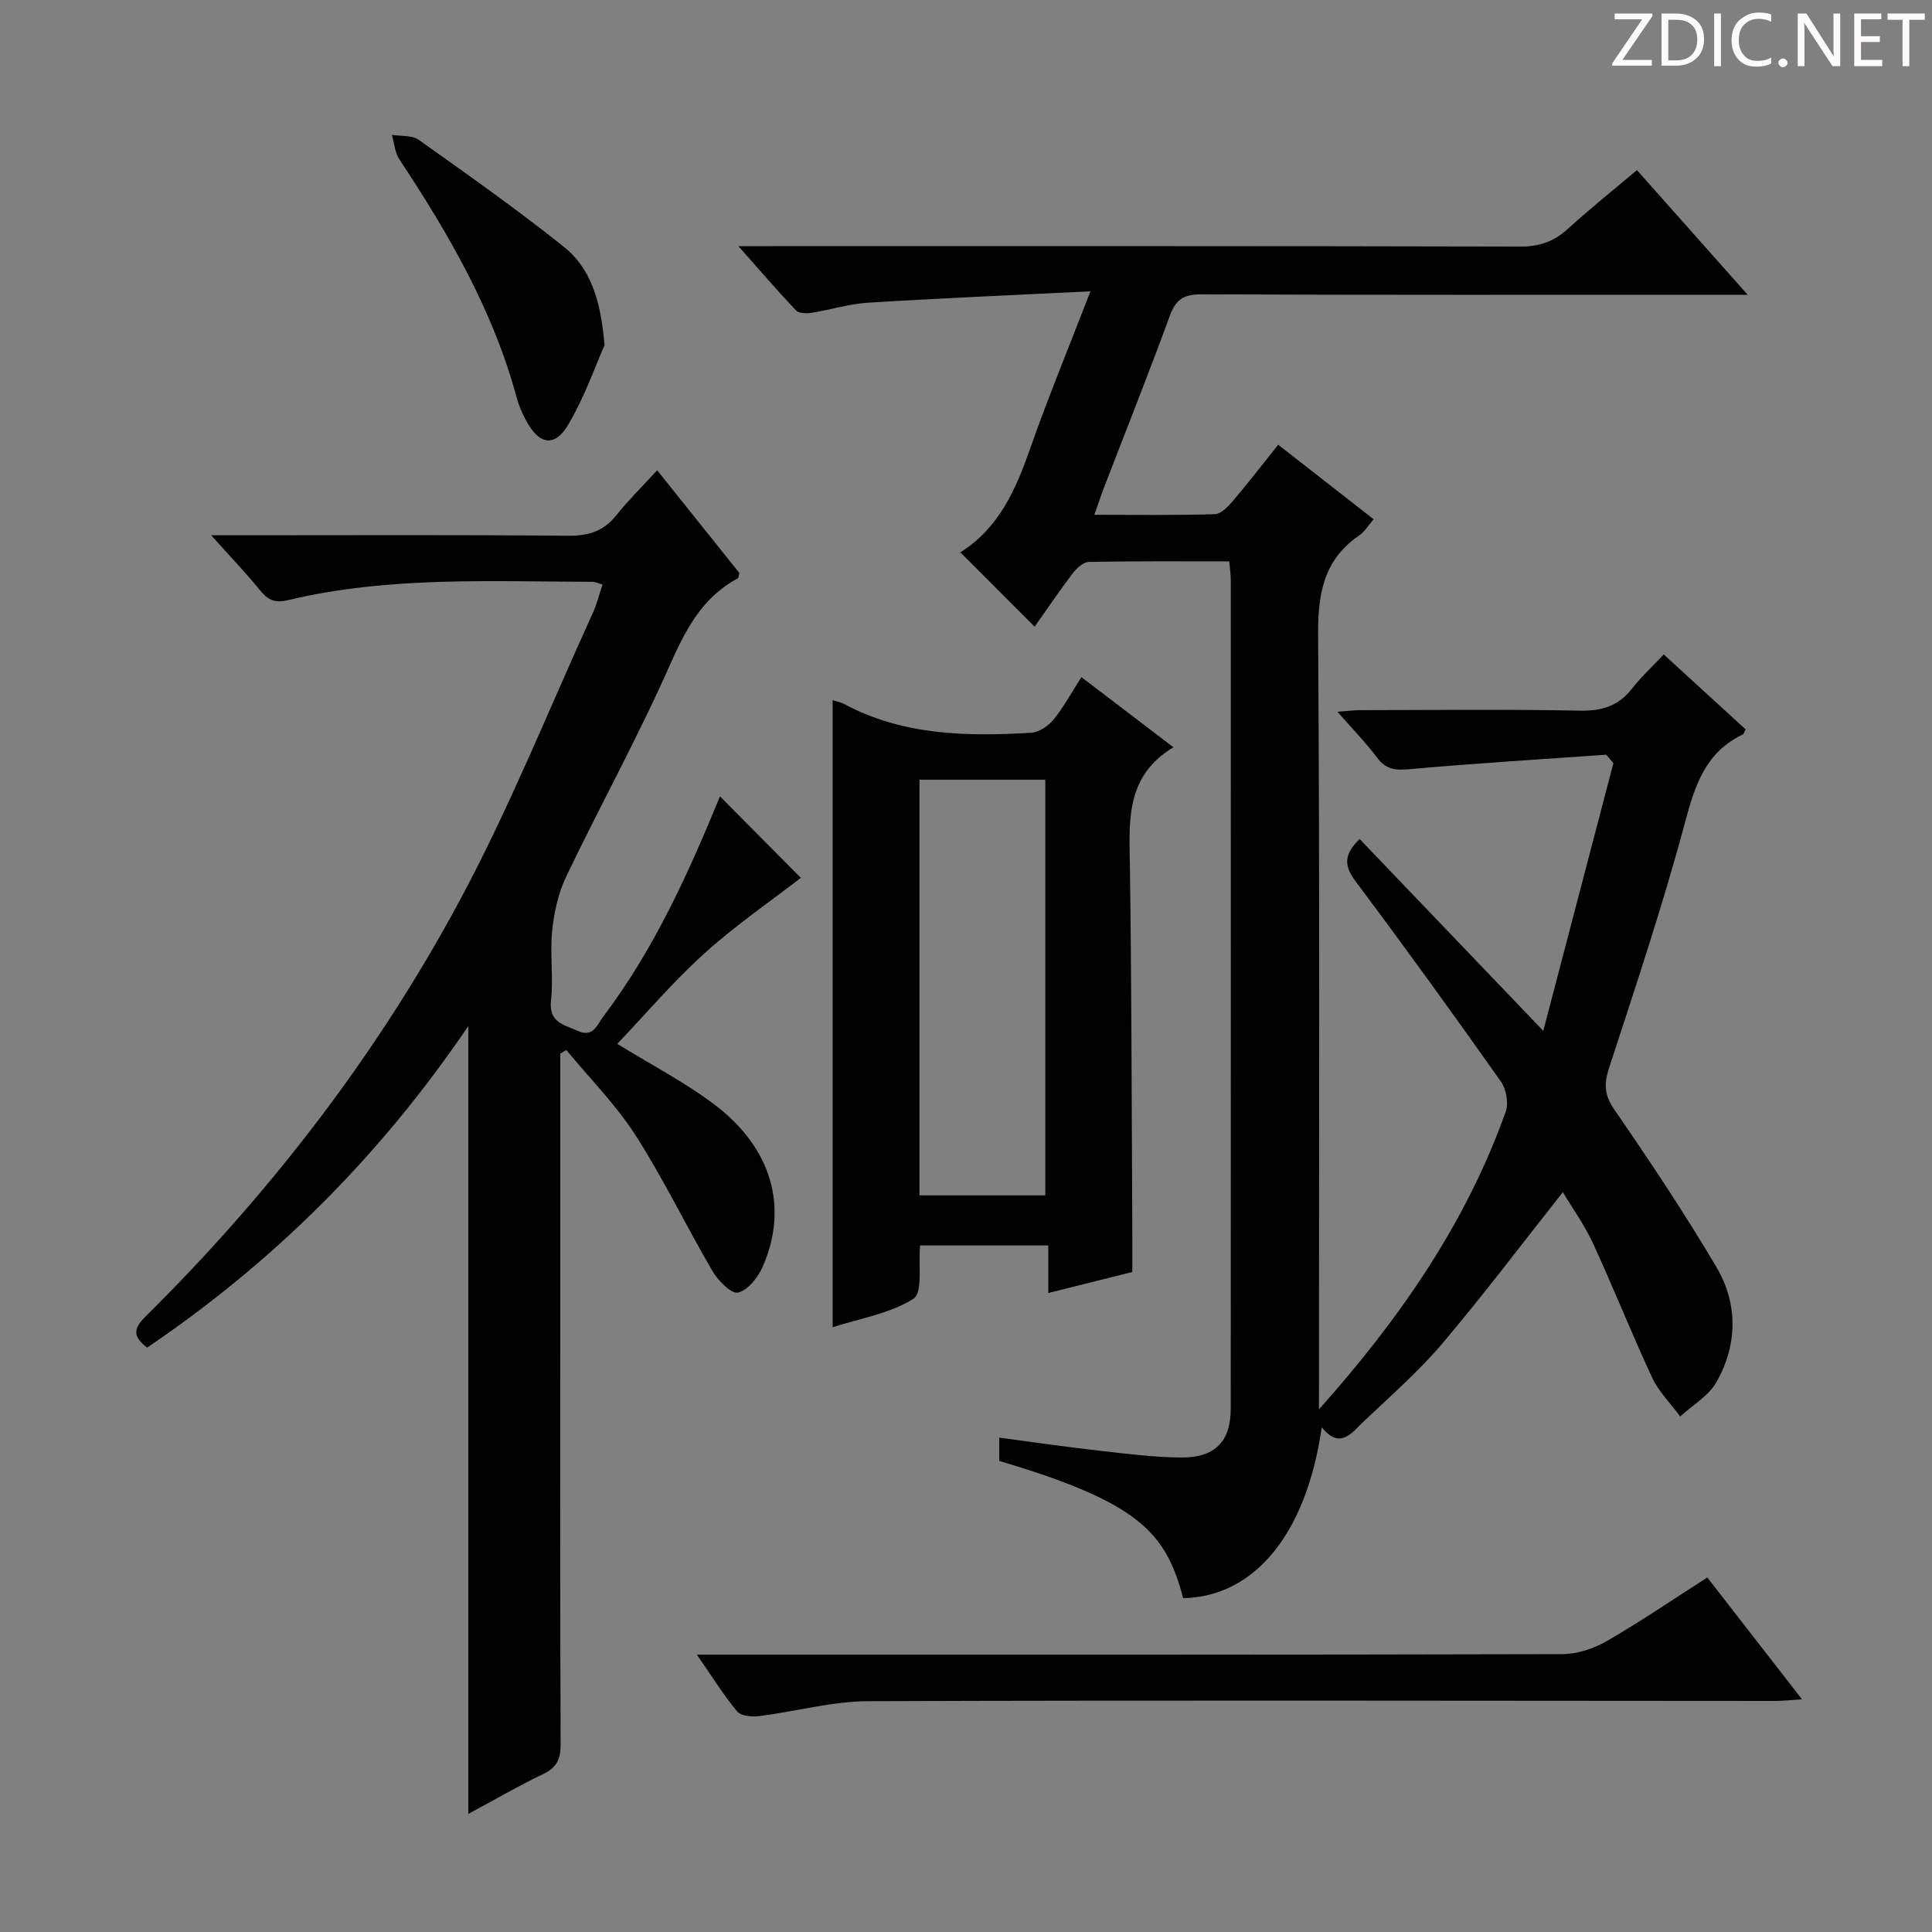
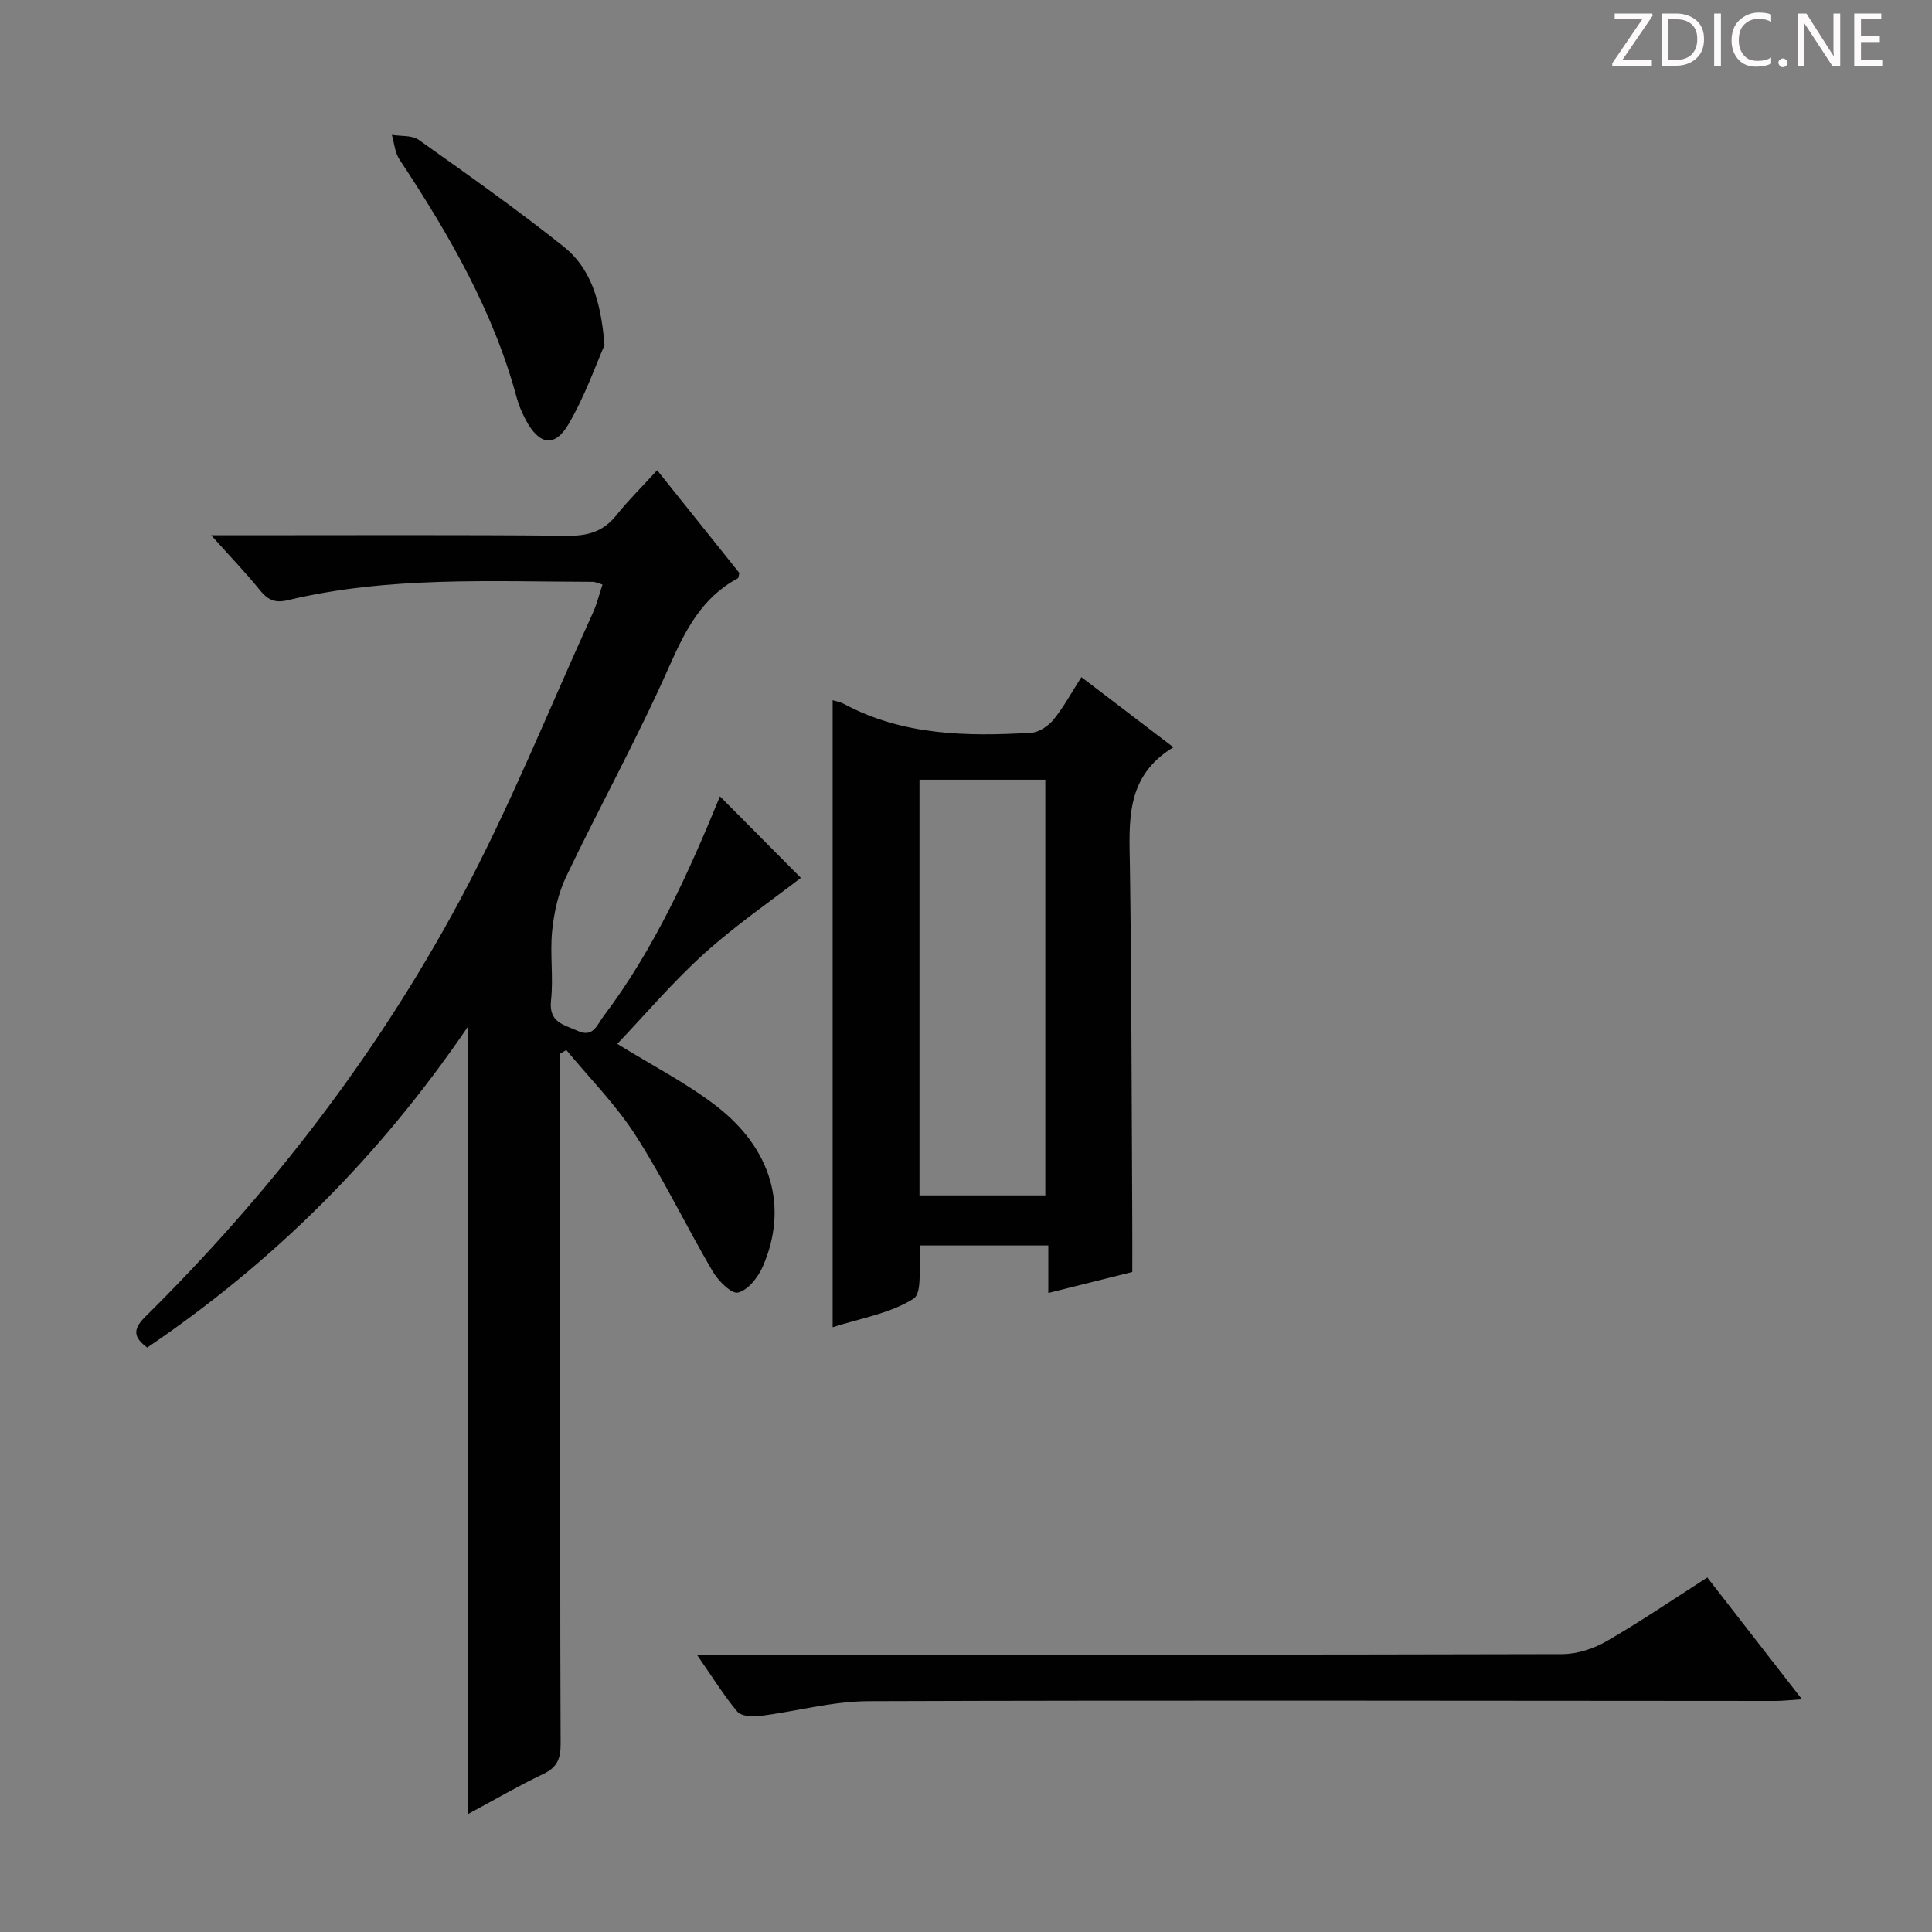
<svg xmlns="http://www.w3.org/2000/svg" enable-background="new 0 0 400 400" viewBox="0 0 400 400">
  <rect x="0" y="0" width="400" height="400" fill="#808080" stroke="none" />
  <g fill="#fcfafa">
    <path d="m342.2 3.2-6.3 9.2h6.1v1.2h-8.2v-.5l6.2-9.1h-5.7v-1.2h7.8v.4z" />
-     <path d="m344 13.7v-10.9h3.1c1.6 0 3 .5 4.1 1.4 1.1 1 1.6 2.2 1.6 3.9s-.5 3-1.6 4-2.5 1.5-4.2 1.5h-3zm1.4-9.6v8.4h1.6c1.4 0 2.5-.4 3.2-1.1.8-.8 1.2-1.8 1.2-3.2s-.4-2.4-1.2-3.1-1.8-1-3.1-1z" />
+     <path d="m344 13.7v-10.9h3.1c1.6 0 3 .5 4.1 1.4 1.1 1 1.6 2.2 1.6 3.9s-.5 3-1.6 4-2.5 1.5-4.2 1.5h-3m1.4-9.6v8.4h1.6c1.4 0 2.5-.4 3.2-1.1.8-.8 1.2-1.8 1.2-3.2s-.4-2.4-1.2-3.1-1.8-1-3.1-1z" />
    <path d="m356.3 2.8v10.9h-1.4v-10.9z" />
    <path d="m366.6 13.2c-.8.4-1.8.6-3 .6-1.6 0-2.8-.5-3.7-1.5s-1.4-2.3-1.4-3.9c0-1.7.5-3.2 1.6-4.2s2.4-1.6 4-1.6c1 0 1.9.1 2.6.4v1.5c-.8-.4-1.6-.6-2.6-.6-1.2 0-2.2.4-3 1.2s-1.1 1.9-1.1 3.3c0 1.3.4 2.3 1.1 3.1s1.6 1.1 2.8 1.1c1.1 0 2-.2 2.8-.7v1.3z" />
    <path d="m368.2 13c0-.3.1-.5.3-.6.2-.2.4-.3.6-.3.3 0 .5.1.7.3s.3.4.3.6-.1.5-.3.6c-.2.2-.4.3-.7.3s-.5-.1-.6-.3c-.2-.2-.3-.4-.3-.6z" />
    <path d="m381.1 13.7h-1.7l-5.5-8.4c-.2-.2-.3-.5-.4-.7 0 .2.1.8.1 1.5v7.6h-1.4v-10.9h1.8l5.3 8.3c.3.4.4.6.4.8 0-.3-.1-.8-.1-1.6v-7.5h1.4v10.9z" />
    <path d="m389.7 13.7h-5.8v-10.9h5.6v1.2h-4.2v3.5h3.9v1.2h-3.9v3.7h4.4z" />
-     <path d="m398.4 4.1h-3.1v9.6h-1.4v-9.6h-3.1v-1.3h7.7v1.3z" />
  </g>
-   <path d="m273.07 291.8c16.61-18.61 30.43-38.46 38.68-61.67.63-1.77.1-4.66-1.02-6.23-9.69-13.72-19.53-27.35-29.6-40.79-2.28-3.04-3.7-5.44.36-9.41 12.25 12.8 24.57 25.67 38.03 39.73 5.01-19.11 9.76-37.27 14.52-55.43-.5-.58-.99-1.17-1.49-1.75-13.53.96-27.08 1.78-40.59 2.99-2.9.26-4.93.18-6.8-2.32-2.38-3.17-5.17-6.03-8.26-9.56 1.93-.14 3.31-.33 4.7-.33 15.16-.02 30.33-.19 45.49.1 4.55.09 7.99-.93 10.79-4.55 1.83-2.36 4.06-4.4 6.58-7.08 5.87 5.36 11.44 10.45 16.96 15.51-.32.58-.4.98-.63 1.08-7.66 3.66-9.85 10.4-11.91 18.13-4.58 17.13-10.23 33.98-15.73 50.85-1.08 3.31-1.04 5.57 1.05 8.61 7.34 10.67 14.55 21.46 21.14 32.61 4.51 7.62 4.43 16.07.05 23.83-1.62 2.88-4.96 4.79-7.52 7.14-1.97-2.67-4.44-5.11-5.82-8.06-4.27-9.15-7.99-18.57-12.22-27.74-1.78-3.86-4.31-7.37-6.26-10.64-8.45 10.68-16.42 21.27-24.97 31.36-4.94 5.82-10.76 10.9-16.32 16.17-2.42 2.29-4.8 5.87-8.63 1.15-3.15 22.07-13.94 35.11-28.69 35.38-3.56-13.54-9.06-19.81-38.07-28.41 0-1.36 0-2.78 0-4.82 7.17.95 14.01 1.95 20.87 2.72 5.61.63 11.25 1.36 16.88 1.39 6.95.04 10.17-3.36 10.17-10.12.03-57.16.02-114.32.01-171.48 0-1.13-.17-2.26-.31-3.93-9.86 0-19.47-.08-29.08.11-1.16.02-2.56 1.34-3.38 2.41-2.81 3.7-5.4 7.56-7.84 11-5.1-5.11-10.08-10.09-15.31-15.33-.15.44-.14-.01.07-.15 7.91-5.05 11.36-12.96 14.32-21.41 3.66-10.46 7.91-20.72 12.48-32.55-16.03.8-31.05 1.43-46.05 2.36-3.94.24-7.81 1.48-11.74 2.1-1.03.16-2.57.12-3.17-.5-3.84-4.05-7.48-8.28-11.94-13.31h6.45c51.83 0 103.65-.04 155.48.09 3.96.01 6.95-1.06 9.82-3.68 4.52-4.12 9.31-7.95 14.29-12.15 7.52 8.46 14.77 16.63 22.93 25.81-2.81 0-4.51 0-6.21 0-35.66 0-71.33.06-106.99-.09-3.61-.01-5.22 1.11-6.45 4.46-4.33 11.85-9.01 23.57-13.54 35.35-.64 1.66-1.2 3.35-2.08 5.83 8.81 0 16.9.13 24.97-.13 1.3-.04 2.77-1.63 3.79-2.82 3.12-3.67 6.06-7.49 9.31-11.55 6.57 5.13 12.97 10.13 19.75 15.42-1.08 1.24-1.83 2.57-2.96 3.34-7.43 5.07-8.59 12.14-8.53 20.71.36 51.66.18 103.32.18 154.98-.01 1.73-.01 3.5-.01 5.27z" fill="#010102" />
  <path d="m116 218.12v56.97c0 28.66-.05 57.32.07 85.98.01 3.03-.71 4.85-3.57 6.21-5.04 2.39-9.87 5.22-15.54 8.27 0-54.46 0-107.98 0-163.11-18.53 27.27-40.5 48.94-66.48 66.56-2.81-2.1-3.08-3.73-.4-6.38 25.84-25.56 47.89-54.16 65.07-86.12 10.36-19.27 18.52-39.72 27.62-59.66.81-1.77 1.26-3.71 1.97-5.82-.86-.24-1.46-.56-2.06-.56-21.11-.05-42.3-1.18-63.08 3.8-2.76.66-4.19-.09-5.82-2.11-2.89-3.58-6.1-6.9-10.06-11.33h6.41c22.5 0 44.99-.11 67.49.1 4.19.04 7.32-.92 9.96-4.21 2.58-3.22 5.54-6.14 8.48-9.35 6.11 7.63 11.61 14.51 17.02 21.27-.15.53-.14 1.01-.33 1.11-7.46 4-10.88 10.77-14.21 18.28-6.52 14.73-14.34 28.88-21.3 43.43-1.65 3.43-2.52 7.41-2.92 11.23-.49 4.78.29 9.7-.24 14.47-.5 4.58 2.68 4.97 5.47 6.26 3.26 1.51 4.04-1.2 5.35-2.94 10.63-14.06 17.76-29.99 24.16-45.59 5.63 5.67 11.42 11.5 16.75 16.87-6.04 4.67-13.4 9.72-19.97 15.64-6.48 5.84-12.17 12.57-18.04 18.73 7.19 4.44 14.16 8.03 20.29 12.7 11.76 8.96 15.18 21.23 9.81 33.46-.97 2.21-3.06 4.84-5.1 5.33-1.36.33-4.12-2.45-5.27-4.42-5.45-9.3-10.13-19.07-15.93-28.12-4.07-6.35-9.51-11.81-14.34-17.67-.42.25-.84.48-1.26.72z" fill="#010102" />
  <path d="m172.39 144.97c.82.26 1.63.39 2.3.75 12.23 6.57 25.48 6.78 38.82 5.99 1.61-.1 3.53-1.4 4.61-2.72 2.07-2.54 3.65-5.48 5.77-8.8 6.25 4.77 12.27 9.35 19.05 14.52-10.1 6.11-9.13 15.54-9 24.94.33 23.31.34 46.62.47 69.93.03 4.59.02 9.18.02 13.77-5.59 1.4-11.17 2.8-17.39 4.35 0-3.57 0-6.48 0-9.84-9.19 0-17.87 0-26.54 0-.38 3.95.58 9.78-1.37 11.02-4.84 3.08-11.01 4.06-16.74 5.91 0-43.54 0-86.53 0-129.82zm17.98 16.46v86.06h26.05c0-28.88 0-57.42 0-86.06-8.86 0-17.29 0-26.05 0z" fill="#010102" />
  <path d="m353.48 326.6c6.47 8.33 12.76 16.42 19.6 25.22-2.39.15-3.94.34-5.49.34-62.61-.02-125.21-.17-187.82.05-7.52.03-15.03 2.14-22.57 3.09-1.5.19-3.77 0-4.57-.95-2.82-3.38-5.16-7.17-8.35-11.77h6.81c57.45 0 114.89.04 172.34-.11 3.09-.01 6.5-1.12 9.2-2.68 7.02-4.05 13.74-8.64 20.85-13.19z" fill="#010102" />
  <path d="m125.16 71.46c-1.77 3.99-4.04 10.56-7.5 16.44-2.84 4.82-6.08 4.18-8.79-.93-.77-1.46-1.45-3-1.88-4.59-4.86-18.05-14.09-33.94-24.29-49.37-.94-1.42-1.07-3.38-1.57-5.09 1.87.31 4.16.04 5.55 1.02 10.14 7.2 20.3 14.38 30.02 22.12 5.37 4.3 7.68 10.7 8.46 20.4z" fill="#010102" />
</svg>